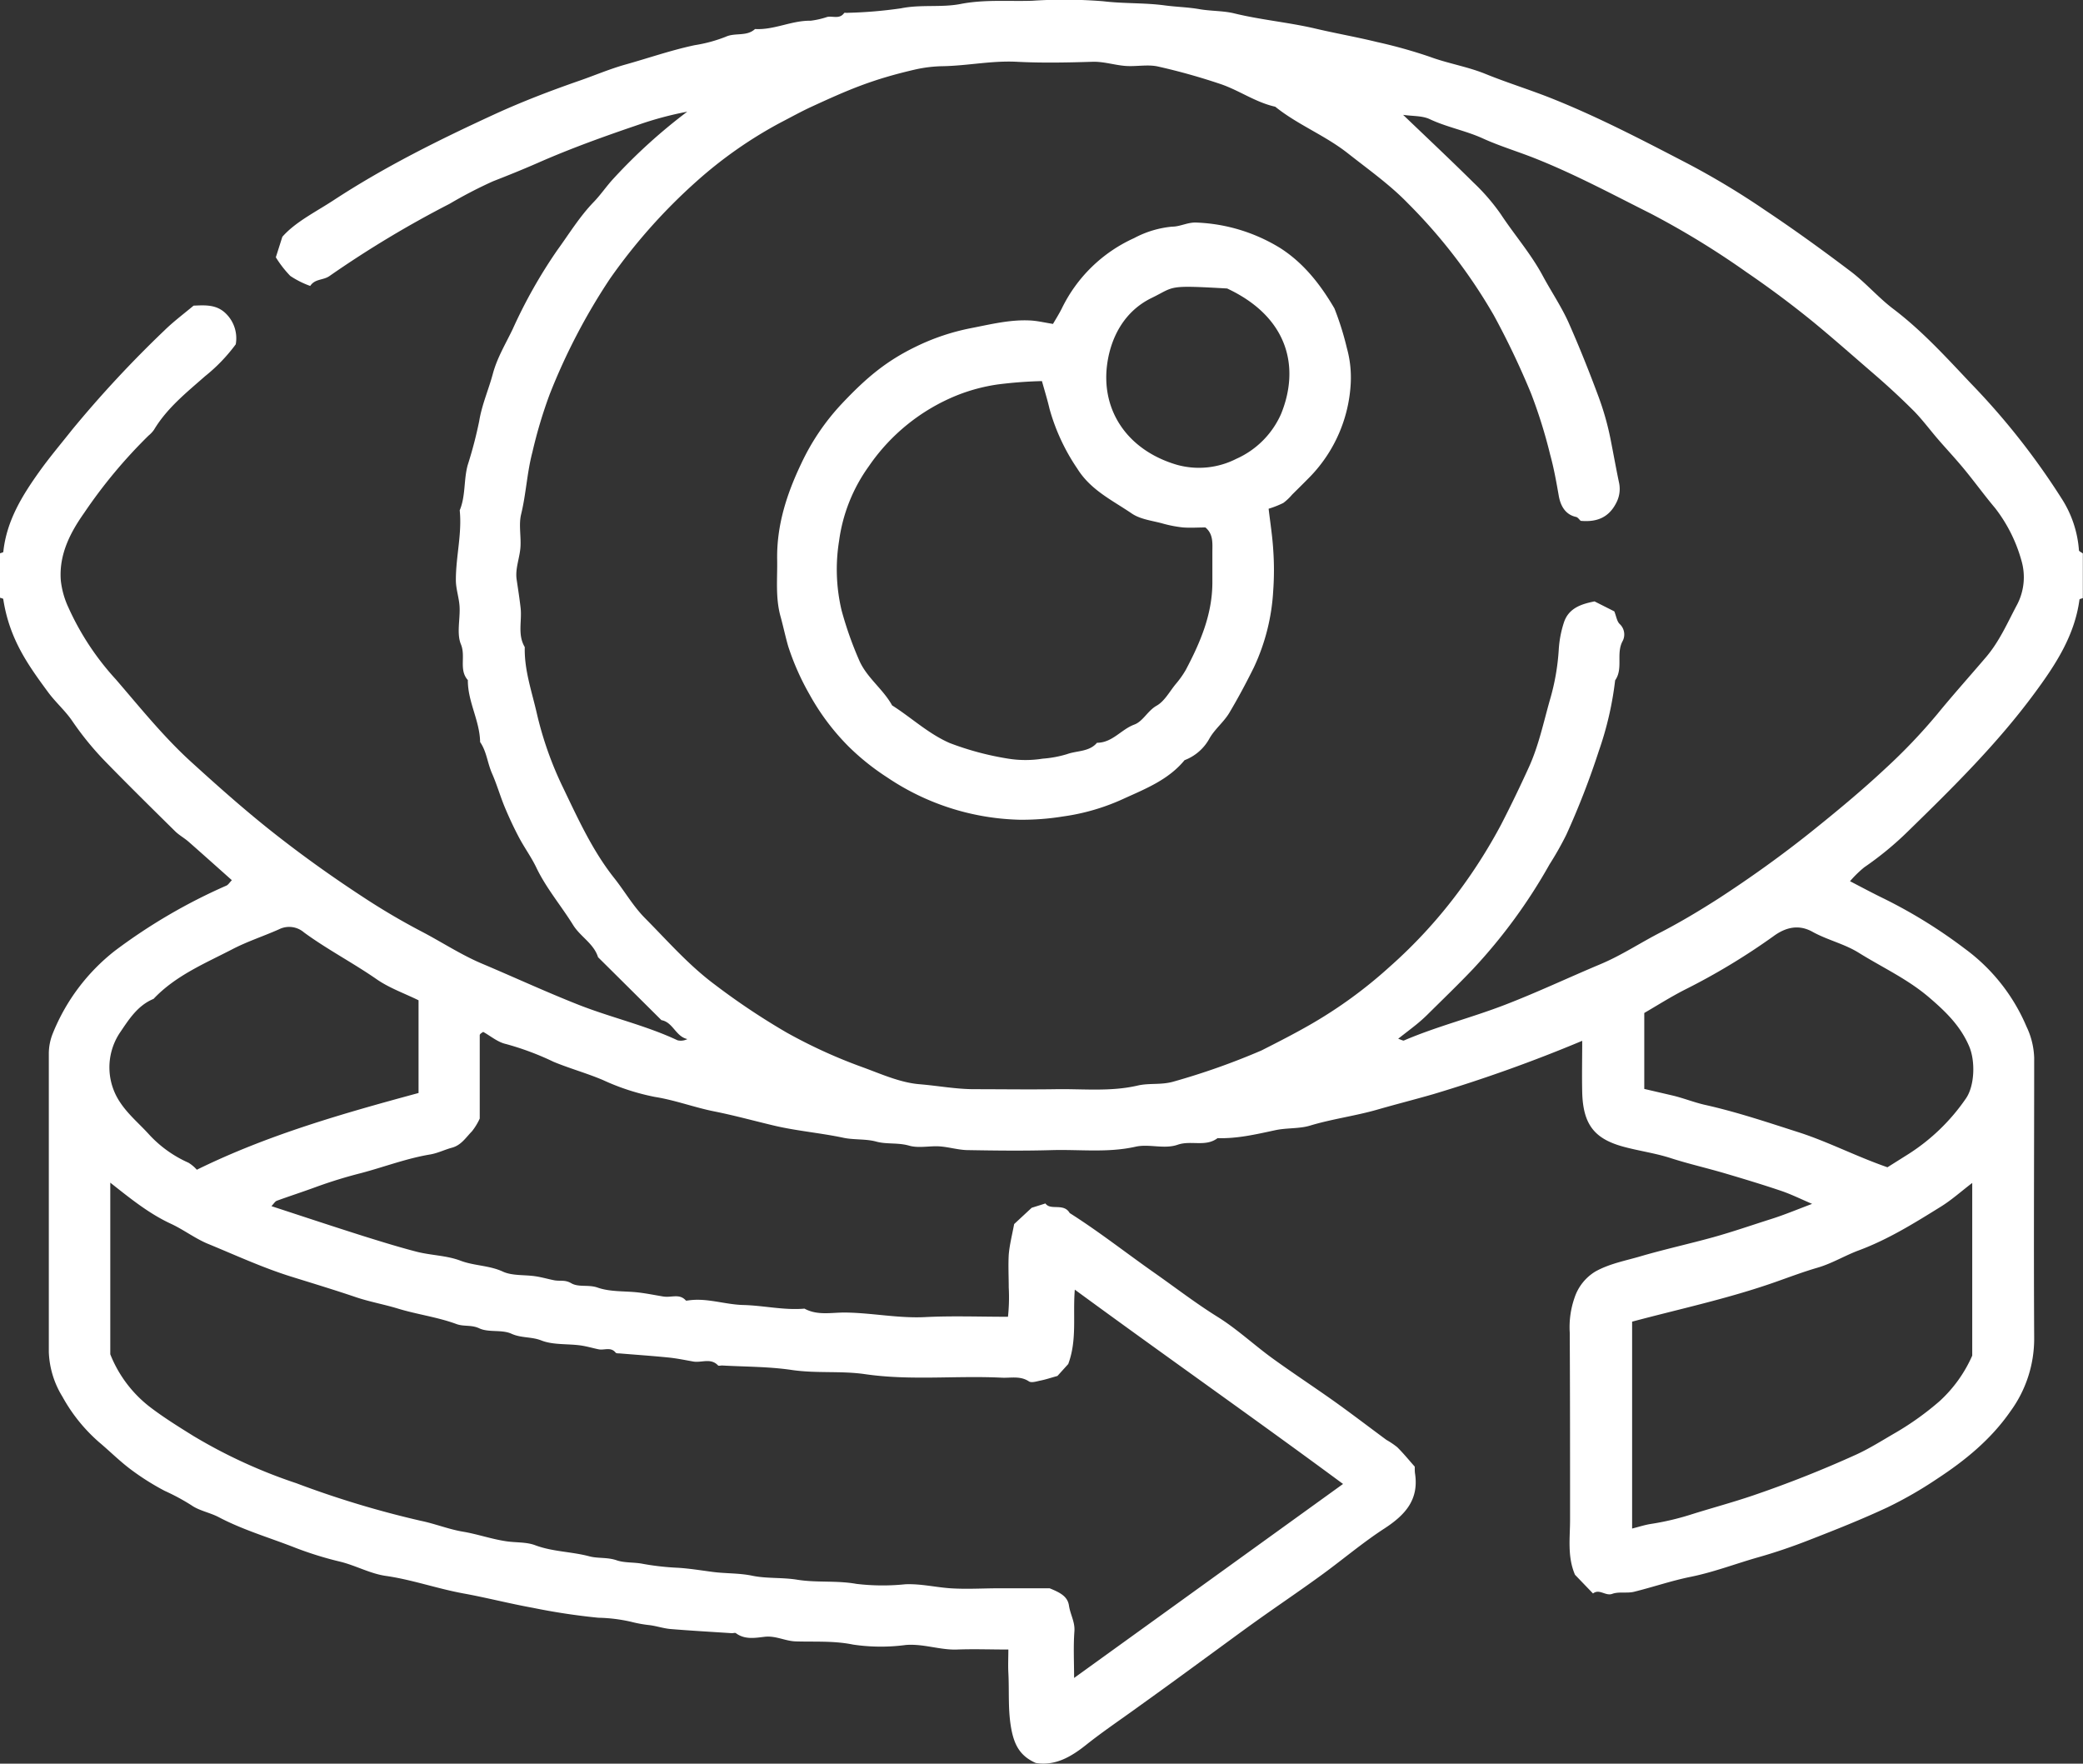
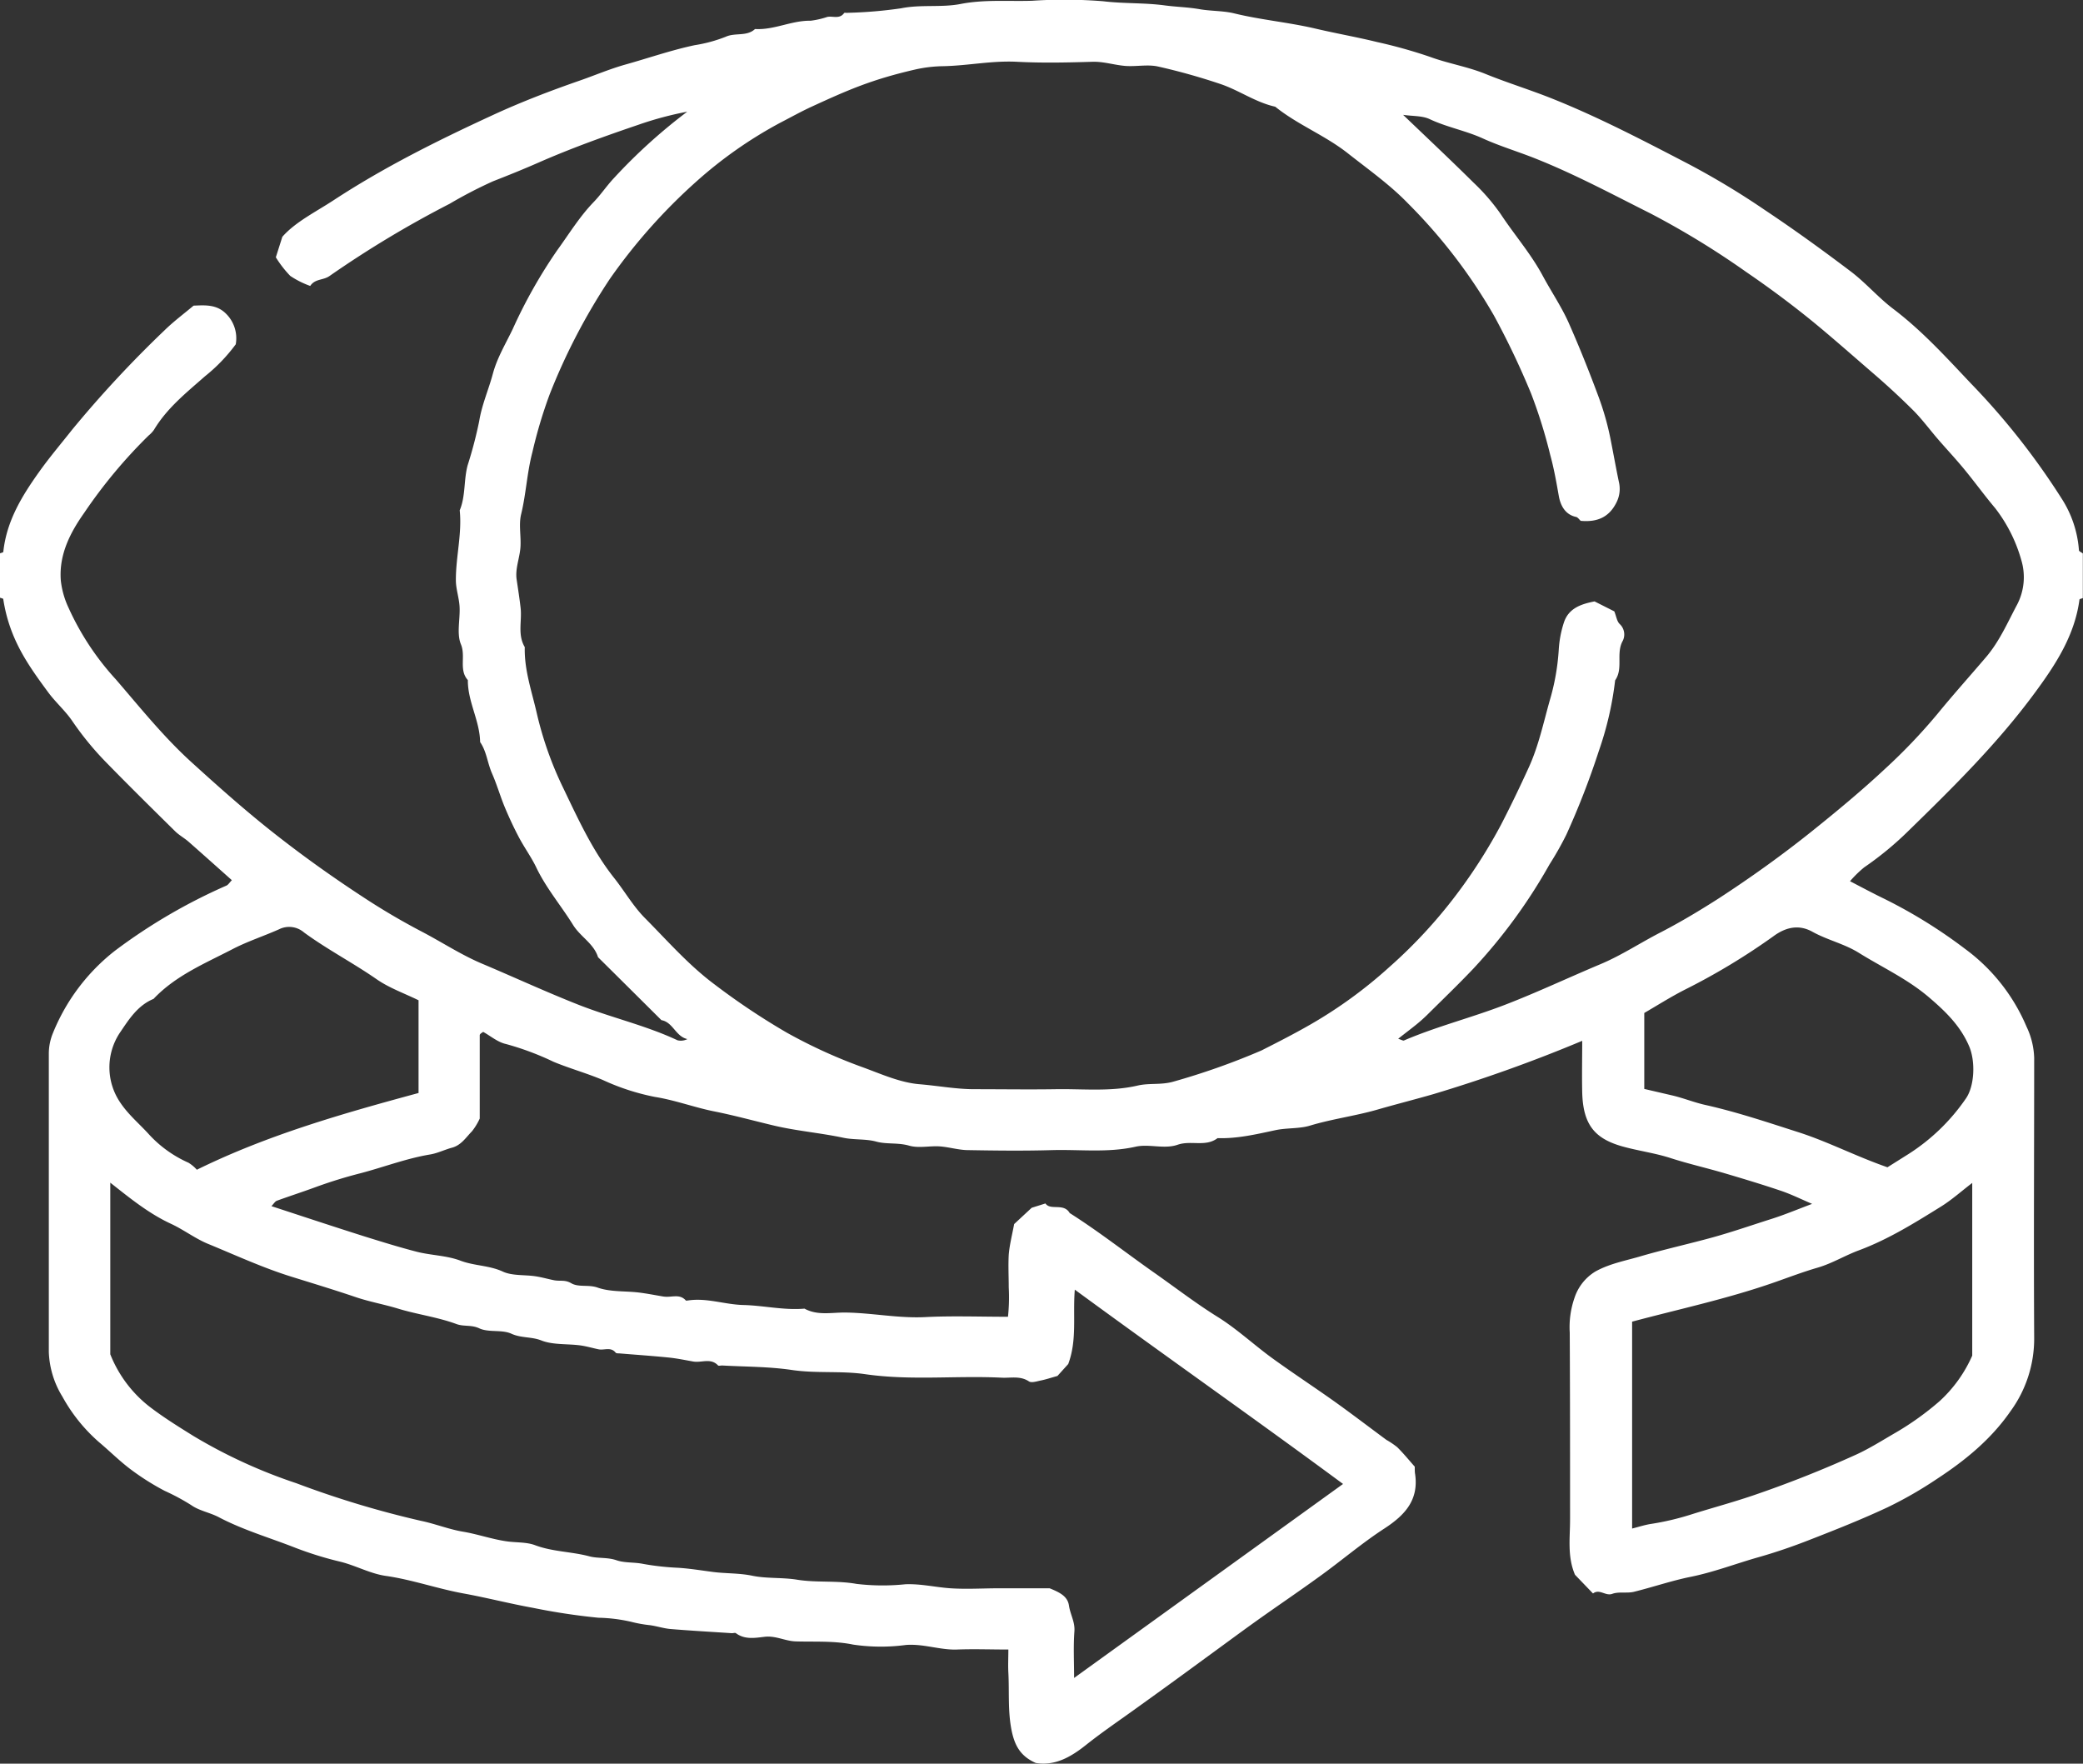
<svg xmlns="http://www.w3.org/2000/svg" viewBox="0 0 384 325.11">
  <rect x="0" y="0" width="384" height="325.11" fill="#333333" stroke="none" />
  <defs>
    <style>.cls-1{fill:#fff;}</style>
  </defs>
  <title>360</title>
  <g id="Capa_2" data-name="Capa 2">
    <g id="Capa_1-2" data-name="Capa 1">
      <path class="cls-1" d="M0,102c.21-.09.6-.16.61-.27C1.21,96,4.09,91.36,7.29,86.88c1.88-2.63,4-5.13,6-7.66A210,210,0,0,1,30.35,60.87c1.65-1.61,3.51-3,5.34-4.53,2.08-.08,4.25-.27,6,1.51a6.36,6.36,0,0,1,1.77,5.62,31.28,31.28,0,0,1-5.67,5.89c-3.4,3-7,5.85-9.41,9.88a5.48,5.48,0,0,1-1,1.06A92.81,92.81,0,0,0,15.52,94.54C13,98.11,10.84,102.17,11.21,107A15.77,15.77,0,0,0,12.62,112a49.9,49.9,0,0,0,8.74,13.24c4.48,5.2,8.78,10.56,13.86,15.19,4.84,4.4,9.72,8.75,14.87,12.83,5.42,4.29,11,8.28,16.78,12.06a125.19,125.19,0,0,0,10.84,6.39c3.7,1.93,7.19,4.24,11.06,5.89,6,2.53,11.81,5.22,17.84,7.6s12.4,3.8,18.28,6.56a2.61,2.61,0,0,0,1.83-.22c-2.17-.47-2.64-3.11-4.79-3.49q-5.84-5.81-11.68-11.6c-.79-2.53-3.25-3.76-4.6-5.94-2.22-3.58-5-6.83-6.82-10.67-.91-1.88-2.16-3.59-3.14-5.44s-1.85-3.72-2.65-5.64-1.44-4.15-2.32-6.15-1-4.07-2.21-5.82c-.06-3.94-2.3-7.45-2.26-11.42-1.7-1.9-.36-4.36-1.27-6.58-.84-2-.12-4.66-.26-7-.1-1.66-.7-3.29-.68-4.93,0-4.27,1.15-8.49.71-12.79,1.12-2.68.71-5.62,1.48-8.37a77.38,77.38,0,0,0,2.11-8.07c.5-3.06,1.74-5.82,2.52-8.74s2.35-5.5,3.65-8.21a92.71,92.71,0,0,1,8.22-14.56c2.18-3,4.1-6.16,6.69-8.85,1.34-1.38,2.41-3,3.74-4.42a101.19,101.19,0,0,1,13.53-12.26,62.77,62.77,0,0,0-9,2.41c-6.24,2.12-12.43,4.34-18.48,7-2.71,1.19-5.53,2.33-8.33,3.42a83.47,83.47,0,0,0-8,4.15A193.61,193.61,0,0,0,60.73,50.89c-1.15.8-2.66.47-3.54,1.82a16.48,16.48,0,0,1-3.68-1.85,20.08,20.08,0,0,1-2.66-3.43l1.2-3.78c2.42-2.75,6.11-4.55,9.48-6.76C71,30.69,81.07,25.71,91.31,21c4.92-2.25,10-4.2,15.15-6,2.94-1,5.81-2.25,8.83-3.1,4.26-1.19,8.43-2.65,12.77-3.57a26.84,26.84,0,0,0,5.72-1.55c1.76-.81,3.87,0,5.41-1.43,3.52.21,6.74-1.59,10.25-1.53a15.61,15.61,0,0,0,3.07-.7c1-.21,2.26.46,3.1-.71.09-.12.47,0,.71-.05a81.63,81.63,0,0,0,9.8-.83c3.66-.74,7.39-.11,10.93-.79,4.43-.87,8.81-.46,13.21-.6a89.59,89.59,0,0,1,13.11.09c3.78.46,7.58.26,11.31.76,2.15.29,4.33.33,6.44.7s4.39.28,6.42.78c4.81,1.17,9.74,1.62,14.57,2.71C246,6.11,250,6.8,253.87,7.75a91.24,91.24,0,0,1,9.72,2.72c3.35,1.24,7,1.82,10.31,3.18,4.07,1.65,8.27,2.93,12.35,4.57,8.61,3.45,16.8,7.74,25,12a145,145,0,0,1,14.09,8.49c5.42,3.61,10.71,7.44,15.9,11.37,2.72,2.07,5,4.74,7.7,6.8,5.38,4.06,9.85,9,14.45,13.86a132.49,132.49,0,0,1,16.67,21.16,20.28,20.28,0,0,1,3.19,9.52c0,.22.47.4.72.6v8.23c-.21.09-.6.15-.62.27-.88,6.62-4.4,12-8.23,17.19-6.87,9.34-15.09,17.45-23.36,25.51a59.56,59.56,0,0,1-8.09,6.66,20.64,20.64,0,0,0-2.62,2.56c2.12,1.1,4.14,2.19,6.21,3.19a92.35,92.35,0,0,1,14.94,9.24,34.45,34.45,0,0,1,11.38,14.36A14.3,14.3,0,0,1,375,195c0,17.21-.1,34.43,0,51.64a22.68,22.68,0,0,1-4.4,13.55c-3.59,5.17-8.36,9.05-13.54,12.44a73.8,73.8,0,0,1-9.08,5.22c-4.7,2.2-9.54,4.12-14.37,6-3.13,1.23-6.31,2.32-9.53,3.23-4.14,1.18-8.16,2.73-12.41,3.59-3.52.71-7,1.91-10.46,2.76-1.28.31-2.77-.07-4,.38s-2.37-1-3.54-.07l-3.32-3.45c-1.45-3.38-.9-6.84-.91-10.24,0-11.47,0-23-.06-34.43a16.46,16.46,0,0,1,.88-6.38,8.92,8.92,0,0,1,3.86-4.86c2.73-1.51,5.68-2,8.56-2.87,4.36-1.26,8.8-2.24,13.18-3.45,3.59-1,7.09-2.22,10.63-3.34,2.42-.76,4.77-1.75,7.57-2.8-2.06-.88-3.83-1.76-5.68-2.39-3.4-1.15-6.84-2.19-10.29-3.21s-6.76-1.76-10.08-2.83c-2.9-.94-5.91-1.33-8.85-2.14-5.16-1.44-7.33-4-7.48-10-.07-3.1,0-6.2,0-9.49a274.92,274.92,0,0,1-27.47,9.84c-3.47,1-7,1.89-10.42,2.88-4.05,1.15-8.24,1.69-12.28,2.91-2,.61-4.31.39-6.42.85-3.51.75-7,1.58-10.63,1.46-2.2,1.68-4.88.36-7.36,1.22s-5.26-.2-7.75.36c-5.15,1.16-10.31.48-15.46.63s-10.25.09-15.37,0c-1.78,0-3.54-.57-5.32-.69s-3.86.37-5.59-.13c-2.05-.6-4.15-.22-6.07-.75s-4.11-.29-6.07-.71c-4.3-.91-8.7-1.26-12.94-2.28-3.61-.86-7.25-1.86-10.87-2.58s-7.21-2.08-10.95-2.67a42.07,42.07,0,0,1-9.56-3.11c-3-1.27-6.11-2.12-9.1-3.36a51.91,51.91,0,0,0-8.78-3.28c-1.52-.33-2.86-1.5-4.19-2.23a4,4,0,0,0-.46.31c-.08.08-.18.19-.18.29,0,5.12,0,10.23,0,15.37a11.29,11.29,0,0,1-1.44,2.36c-1.09,1.1-1.94,2.52-3.63,3-1.34.35-2.61,1-4,1.25-4.4.72-8.54,2.32-12.82,3.45a85.76,85.76,0,0,0-8.31,2.56c-2.39.88-4.81,1.66-7.2,2.53-.32.12-.54.51-1,1,5.81,1.9,11.47,3.78,17.16,5.58,3.21,1,6.43,2,9.69,2.84,2.63.66,5.47.67,8,1.63s5.27.85,7.78,2c1.75.82,4,.57,6,.87,1.16.17,2.3.5,3.44.73s2-.13,3.17.54c1.37.82,3.19.22,4.89.82,2.32.82,5,.61,7.51.9,1.53.18,3,.48,4.56.74s3-.6,4.2.74c.06.06.25,0,.37,0,3.45-.54,6.76.74,10.19.83,3.76.09,7.5,1,11.31.67,2.42,1.32,5,.69,7.56.72,4.91.06,9.75,1.09,14.7.84s10-.06,15.25-.06a33.73,33.73,0,0,0,.14-5.42c0-2-.11-4,0-6,.14-1.77.59-3.51,1-5.67l3.23-3,2.54-.8c.91,1.37,3.36-.16,4.47,1.77,5.41,3.43,10.44,7.39,15.67,11.06,3.86,2.71,7.59,5.59,11.61,8.09,3.54,2.21,6.63,5.1,10,7.56,3.82,2.77,7.78,5.36,11.63,8.1,3.19,2.28,6.31,4.67,9.47,7a15.45,15.45,0,0,1,2,1.35c1.19,1.18,2.25,2.49,3.23,3.59,0,.67,0,1,.07,1.39.68,4.79-1.91,7.56-5.65,10-4.19,2.72-8,6-12.07,8.92-3.83,2.78-7.75,5.42-11.6,8.17-3.19,2.28-6.33,4.62-9.5,6.92q-6,4.41-12.11,8.79c-3.26,2.37-6.62,4.62-9.77,7.13-2.82,2.24-5.73,3.88-9.24,3.3-2.8-1.24-3.89-3.17-4.47-6.08-.7-3.57-.39-7.06-.58-10.58-.07-1.34,0-2.7,0-4.25-3.26,0-6.37-.12-9.46,0s-6.21-1.1-9.44-.84a34.75,34.75,0,0,1-9.72-.07c-3.56-.73-7.06-.48-10.59-.59-1.93-.06-3.66-1.08-5.7-.85-1.74.2-3.66.57-5.31-.66-.16-.12-.49,0-.74,0-3.77-.25-7.55-.46-11.31-.77-1.29-.11-2.54-.54-3.82-.71a23.57,23.57,0,0,1-3.48-.63,29.52,29.52,0,0,0-6-.74,117.81,117.81,0,0,1-12.09-1.83c-4.22-.76-8.48-1.86-12.69-2.63-4.88-.88-9.55-2.56-14.46-3.26-2.82-.41-5.47-1.89-8.27-2.59a65.06,65.06,0,0,1-8.32-2.57c-4.72-1.86-9.63-3.27-14.15-5.65-1.63-.86-3.59-1.18-5.06-2.21a39.66,39.66,0,0,0-4.92-2.65,46.31,46.31,0,0,1-6.23-3.93c-2.05-1.53-3.86-3.35-5.82-5a30.78,30.78,0,0,1-6.8-8.43A16.78,16.78,0,0,1,9,249.22q0-27.5,0-55a10,10,0,0,1,.76-3.79A36.74,36.74,0,0,1,21.2,175.25a103,103,0,0,1,20.54-12c.32-.14.54-.51,1-1-2.67-2.38-5.33-4.76-8-7.11-.81-.7-1.79-1.22-2.55-2-4.27-4.21-8.54-8.42-12.72-12.71a56,56,0,0,1-6.16-7.54c-1.29-1.89-3.08-3.44-4.44-5.29-3.68-5-7.13-9.76-8.27-17.16,0-.12-.39-.18-.6-.26Zm257.77,89.49c.61.19.89.38,1.05.31,6.06-2.6,12.47-4.2,18.63-6.58,5.94-2.29,11.67-5,17.53-7.46,4-1.67,7.56-4.07,11.37-6,3.63-1.89,7.14-4,10.54-6.18,5.88-3.83,11.57-7.9,17.07-12.3,4.63-3.71,9.19-7.49,13.52-11.53a104.37,104.37,0,0,0,9.68-10.14c2.91-3.56,6-7,9-10.52,2.48-2.93,3.95-6.37,5.7-9.65a10.93,10.93,0,0,0,.77-8.18,27.94,27.94,0,0,0-4.83-9.6c-2.25-2.67-4.26-5.52-6.55-8.18-1.33-1.56-2.74-3.07-4.08-4.63s-2.73-3.42-4.26-5q-3.63-3.63-7.55-7c-3.68-3.17-7.31-6.39-11.08-9.49-4-3.26-8.09-6.3-12.32-9.19a154.89,154.89,0,0,0-17.65-10.8c-7-3.51-13.94-7.24-21.26-10.15-3.23-1.29-6.57-2.28-9.71-3.71s-6.62-2.06-9.78-3.55c-1.39-.65-3.14-.53-4.9-.79,4.5,4.31,8.81,8.36,13,12.51a37.58,37.58,0,0,1,5,5.79c2.53,3.84,5.57,7.31,7.75,11.38,1.54,2.86,3.38,5.58,4.72,8.53,2,4.51,3.85,9.14,5.57,13.78a51.11,51.11,0,0,1,2.18,7.68c.53,2.65,1,5.32,1.56,8a5.52,5.52,0,0,1-.34,3.56c-1.39,3-3.69,3.88-6.7,3.61-.29-.26-.53-.65-.85-.72-2.12-.45-2.91-2.28-3.19-3.89-.45-2.56-.9-5.1-1.59-7.6a92.38,92.38,0,0,0-3.52-11.27,148.09,148.09,0,0,0-6.86-14.4,99,99,0,0,0-15.87-20.68c-3.3-3.41-7.29-6.23-11.07-9.21-4.22-3.32-9.23-5.24-13.36-8.57-3.67-.81-6.73-3.08-10.24-4.23a115.73,115.73,0,0,0-11.42-3.19c-1.91-.41-4,.06-6-.1s-4-.83-6.06-.76c-4.62.14-9.26.24-13.87,0s-9,.71-13.57.81a25,25,0,0,0-5.33.64c-7.86,1.82-12.2,3.71-18.94,6.81-2,.92-3.93,2-5.87,3a79.2,79.2,0,0,0-15.37,10.77,103.69,103.69,0,0,0-16,18,113.32,113.32,0,0,0-11.08,21.25,86.42,86.42,0,0,0-3.19,10.67c-1,3.79-1.16,7.68-2.08,11.46-.46,1.89,0,4-.12,6s-1,4-.71,6c.26,1.77.54,3.53.74,5.31.26,2.39-.6,4.89.76,7.17-.11,4.21,1.29,8.14,2.21,12.17a64.8,64.8,0,0,0,4.84,13.72c2.77,5.76,5.42,11.62,9.44,16.69,1.92,2.42,3.49,5.18,5.65,7.36,4.17,4.2,8.06,8.68,12.87,12.26A128.65,128.65,0,0,0,145,190.33a94.4,94.4,0,0,0,14.19,6.46c3.37,1.24,6.8,2.78,10.29,3.07s6.76.92,10.18.92c5,0,10,.08,15,0s10.07.49,15.07-.67c2.09-.49,4.25-.09,6.46-.69a130.55,130.55,0,0,0,16.36-5.78c3-1.52,6-3.05,8.93-4.73a84,84,0,0,0,14.65-10.65,90.76,90.76,0,0,0,13.11-14.36A97,97,0,0,0,276.73,152c1.8-3.49,3.49-7,5.13-10.6,1.78-3.92,2.67-8.14,3.83-12.26a42,42,0,0,0,1.67-9.46,19.89,19.89,0,0,1,.91-4.82c.85-2.76,3.23-3.51,5.68-4l3.65,1.84c.36.89.47,1.84,1,2.34a2.63,2.63,0,0,1,.56,3.08c-1.31,2.33.14,5.09-1.41,7.29a60.83,60.83,0,0,1-3,13,146.45,146.45,0,0,1-6,15.46,58.79,58.79,0,0,1-3.09,5.46,99.57,99.57,0,0,1-14.07,19.25c-2.75,2.9-5.63,5.66-8.47,8.48-.61.6-1.25,1.17-1.91,1.71C260.11,189.67,259,190.49,257.77,191.47Zm-62.83,62.15c-1.32.37-2.21.67-3.13.85-.71.15-1.66.46-2.13.15-1.6-1.06-3.31-.6-5-.68-8.39-.42-16.79.57-25.2-.65-4.45-.65-9-.1-13.56-.78-4.22-.62-8.53-.58-12.8-.82-.25,0-.62.1-.74,0-1.34-1.45-3.06-.46-4.58-.73s-3-.58-4.56-.74c-3-.3-6.05-.51-9.07-.76-.23,0-.57,0-.68-.14-.88-1.11-2.09-.4-3.13-.61s-2.28-.58-3.44-.73c-2.39-.31-5-.06-7.14-.91-1.81-.71-3.69-.41-5.49-1.23s-4.19-.18-5.94-1c-1.45-.68-2.84-.29-4.18-.78-3.52-1.3-7.26-1.77-10.82-2.86-2.56-.78-5.19-1.24-7.74-2.1-3.95-1.34-7.95-2.55-11.93-3.79-5.32-1.66-10.35-4-15.48-6.1-2.34-1-4.41-2.59-6.73-3.66-4.07-1.89-7.5-4.69-11.14-7.56v31.63a22.93,22.93,0,0,0,7.18,9.62c2.6,2,5.39,3.73,8.19,5.47a95.4,95.4,0,0,0,18.92,8.68,177.45,177.45,0,0,0,23,6.94c2.57.53,5.15,1.57,7.75,2s5.25,1.37,8,1.77c1.75.26,3.66.11,5.28.72,3.25,1.22,6.71,1.17,10,2.05,1.58.42,3.28.14,5,.72,1.52.53,3.26.33,4.94.68A48.41,48.41,0,0,0,125,289c2.18.14,4.29.49,6.44.77,2.38.31,4.78.19,7.21.69,2.68.56,5.51.29,8.31.74,3.57.58,7.27.11,10.93.77a40.82,40.82,0,0,0,9,.07c2.83-.12,5.55.55,8.32.74,3,.2,6,0,9,0h9.29c1.82.75,3.3,1.44,3.56,3.17s1.16,3.06,1,4.84c-.2,2.81-.05,5.65-.05,8.52l49.58-35.76c-16.24-12-32.81-23.62-49.45-35.82-.39,4.81.45,9.25-1.21,13.71Zm105.94-10v38.13c1.29-.33,2.39-.69,3.52-.86a49.52,49.52,0,0,0,7.19-1.68c3.85-1.22,7.77-2.26,11.61-3.57q9.68-3.3,19-7.53c2.53-1.16,4.89-2.67,7.3-4.06a53.14,53.14,0,0,0,8.08-5.8,25,25,0,0,0,6-8.38V218.06c-2,1.52-3.8,3.15-5.83,4.4-4.83,3-9.65,6-15,8-2.59.95-5,2.44-7.65,3.21s-5.29,1.77-7.88,2.68C318.59,239.38,309.73,241.27,300.88,243.63Zm47.06-28.46,3.83-2.41a36.8,36.8,0,0,0,10.64-10.27c1.61-2.31,1.78-6.86.61-9.61-1.58-3.71-4.24-6.33-7.3-8.95-4-3.45-8.7-5.59-13.08-8.32-2.66-1.65-5.76-2.33-8.52-3.86-2.25-1.25-4.62-1.06-7.17.81a121.36,121.36,0,0,1-16.44,9.91c-2.59,1.33-5.05,2.89-7.39,4.25v14l5.2,1.21c2,.47,4,1.28,6,1.73,5.91,1.32,11.62,3.25,17.37,5.09C337.09,210.51,342.12,213.14,347.94,215.17Zm-311.66.45c13.08-6.44,27-10.39,40.88-14.15V184.39c-2.62-1.29-5.43-2.27-7.77-3.91-4.33-3-9.06-5.46-13.34-8.59a4.18,4.18,0,0,0-4.6-.59c-2.82,1.26-5.85,2.24-8.58,3.66-5.09,2.64-10.5,4.87-14.56,9.17-3,1.24-4.6,3.88-6.27,6.33a11.53,11.53,0,0,0,.08,12.71c1.53,2.32,3.6,4,5.4,6a21.9,21.9,0,0,0,7.22,5.16A6.75,6.75,0,0,1,36.28,215.62Z" />
-       <path class="cls-1" d="M233.87,93.78c.3,2.57.7,5.07.85,7.58a53.35,53.35,0,0,1,0,7.48,38.21,38.21,0,0,1-3.59,14.23c-1.4,2.82-2.86,5.56-4.47,8.27-1.05,1.78-2.68,3-3.7,4.79a8.76,8.76,0,0,1-4.59,4c-2.89,3.53-7.05,5.22-11,7A39.69,39.69,0,0,1,196,150.5a47.31,47.31,0,0,1-8,.61,45.56,45.56,0,0,1-24.48-7.83,44.35,44.35,0,0,1-7-5.59,42.9,42.9,0,0,1-7.28-9.67,47.07,47.07,0,0,1-3.93-8.86c-.52-1.8-.9-3.63-1.39-5.42-1-3.52-.59-7-.65-10.57-.11-6.25,1.72-12,4.4-17.63a42.32,42.32,0,0,1,7.52-11.12c4.51-4.78,8.15-7.84,13.59-10.49A41.09,41.09,0,0,1,179,60.49c3.66-.71,7.26-1.62,11-1.41,1.28.07,2.55.38,4.12.63.46-.8,1.09-1.79,1.61-2.82a27.3,27.3,0,0,1,13.35-13,18.43,18.43,0,0,1,7-2.11c1.53,0,2.92-.86,4.57-.75A31.74,31.74,0,0,1,236,45.72c4.35,2.78,7.43,6.74,10,11.13a53.39,53.39,0,0,1,2.29,7.29,20.31,20.31,0,0,1,.72,6.44,26.74,26.74,0,0,1-7.37,17.16c-1.13,1.16-2.29,2.3-3.44,3.44a9.72,9.72,0,0,1-1.62,1.53A17.51,17.51,0,0,1,233.87,93.78ZM192.08,70.25a78.86,78.86,0,0,0-8.17.62,33,33,0,0,0-7.48,2,36.06,36.06,0,0,0-16.27,13.09,30.42,30.42,0,0,0-5.48,13.78,32.75,32.75,0,0,0,.47,12.79,65.86,65.86,0,0,0,3.23,9.16c1.39,3.23,4.4,5.3,6.08,8.34,3.57,2.26,6.66,5.21,10.62,6.94a53.75,53.75,0,0,0,10.79,2.88,20.18,20.18,0,0,0,6.35,0,20.6,20.6,0,0,0,4.51-.84c1.82-.66,4.08-.4,5.5-2.09,2.84,0,4.44-2.45,6.87-3.35,1.63-.6,2.45-2.55,4.15-3.5,1.46-.84,2.39-2.64,3.52-4a17.24,17.24,0,0,0,1.84-2.6c2.64-5,4.86-10.15,4.89-16,0-1.87,0-3.74,0-5.61,0-1.67.22-3.38-1.28-4.63-1.37,0-2.75.1-4.12,0a22.69,22.69,0,0,1-3.81-.74c-1.9-.52-4-.74-5.6-1.8-3.58-2.45-7.6-4.31-10.08-8.29a37.32,37.32,0,0,1-5.12-11C193.09,73.69,192.57,72,192.08,70.25Zm34.15-17.07c-11.21-.64-9.55-.39-13.92,1.74-4.9,2.38-7.4,7-8.15,11.84C202.8,75.53,207.78,83,217,85.69a15.15,15.15,0,0,0,10.91-1.11,16.22,16.22,0,0,0,8.24-8.24C239.63,67.85,237.63,58.52,226.23,53.18Z" />
    </g>
  </g>
</svg>